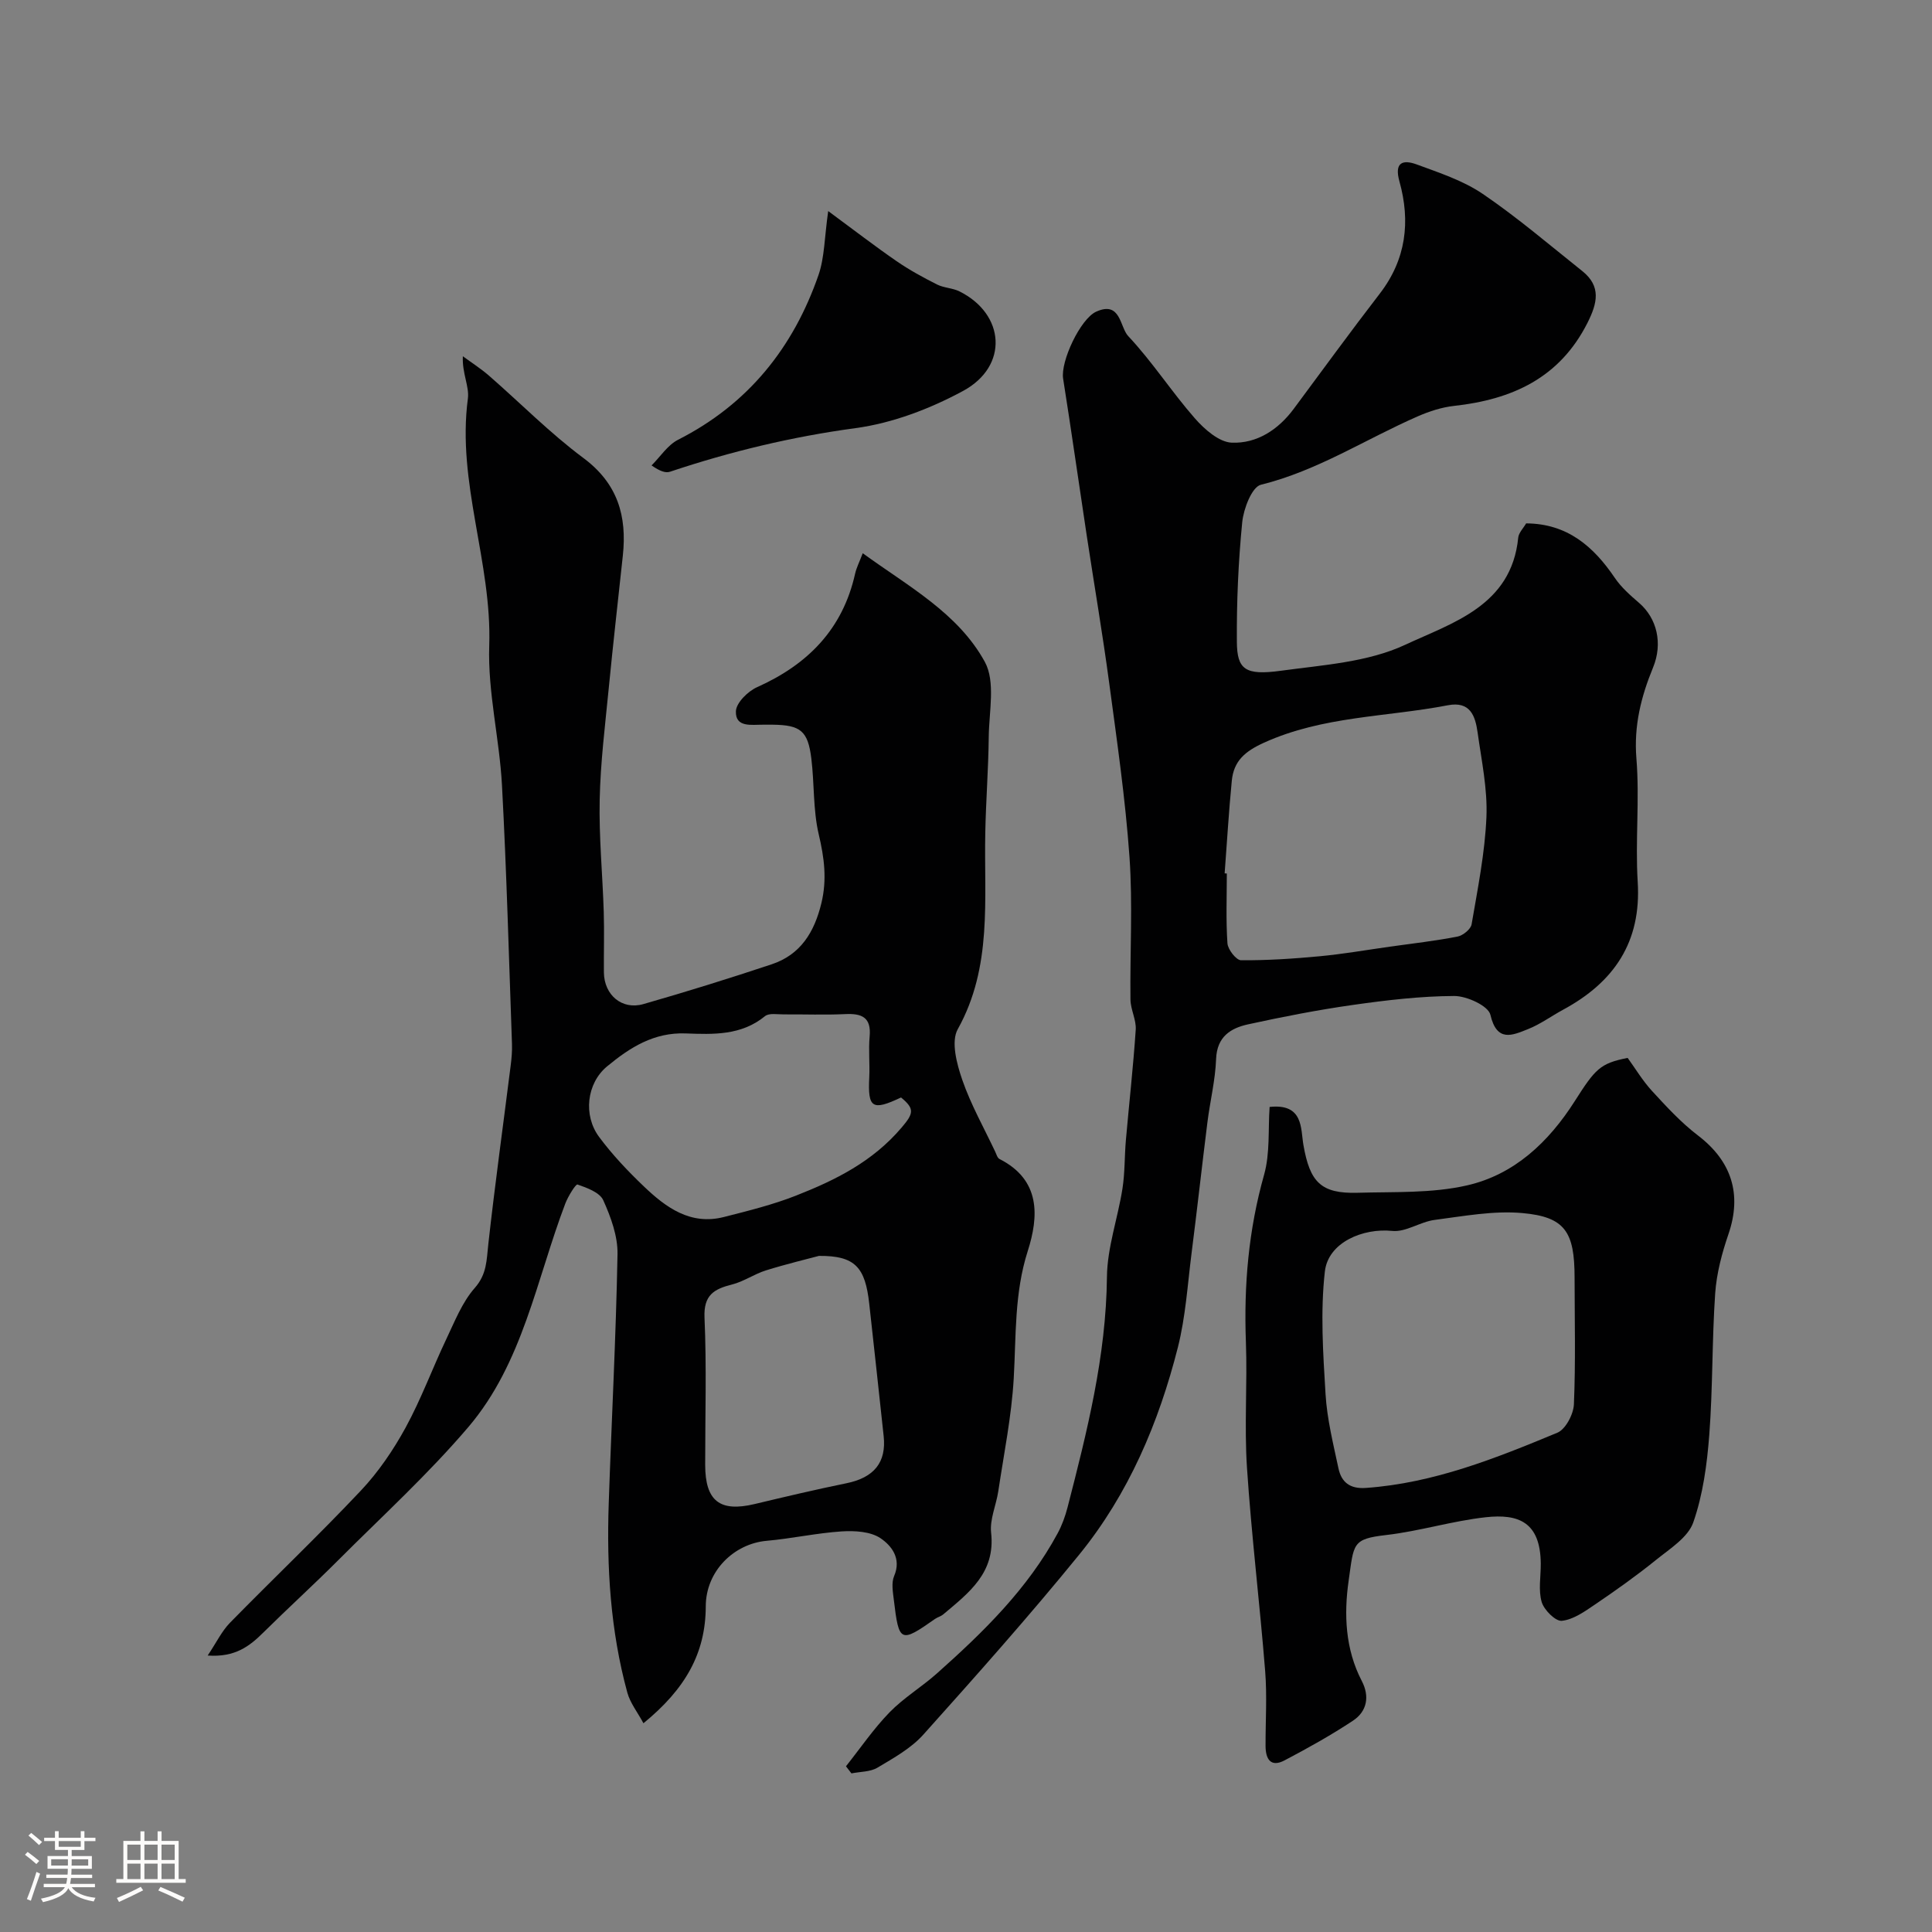
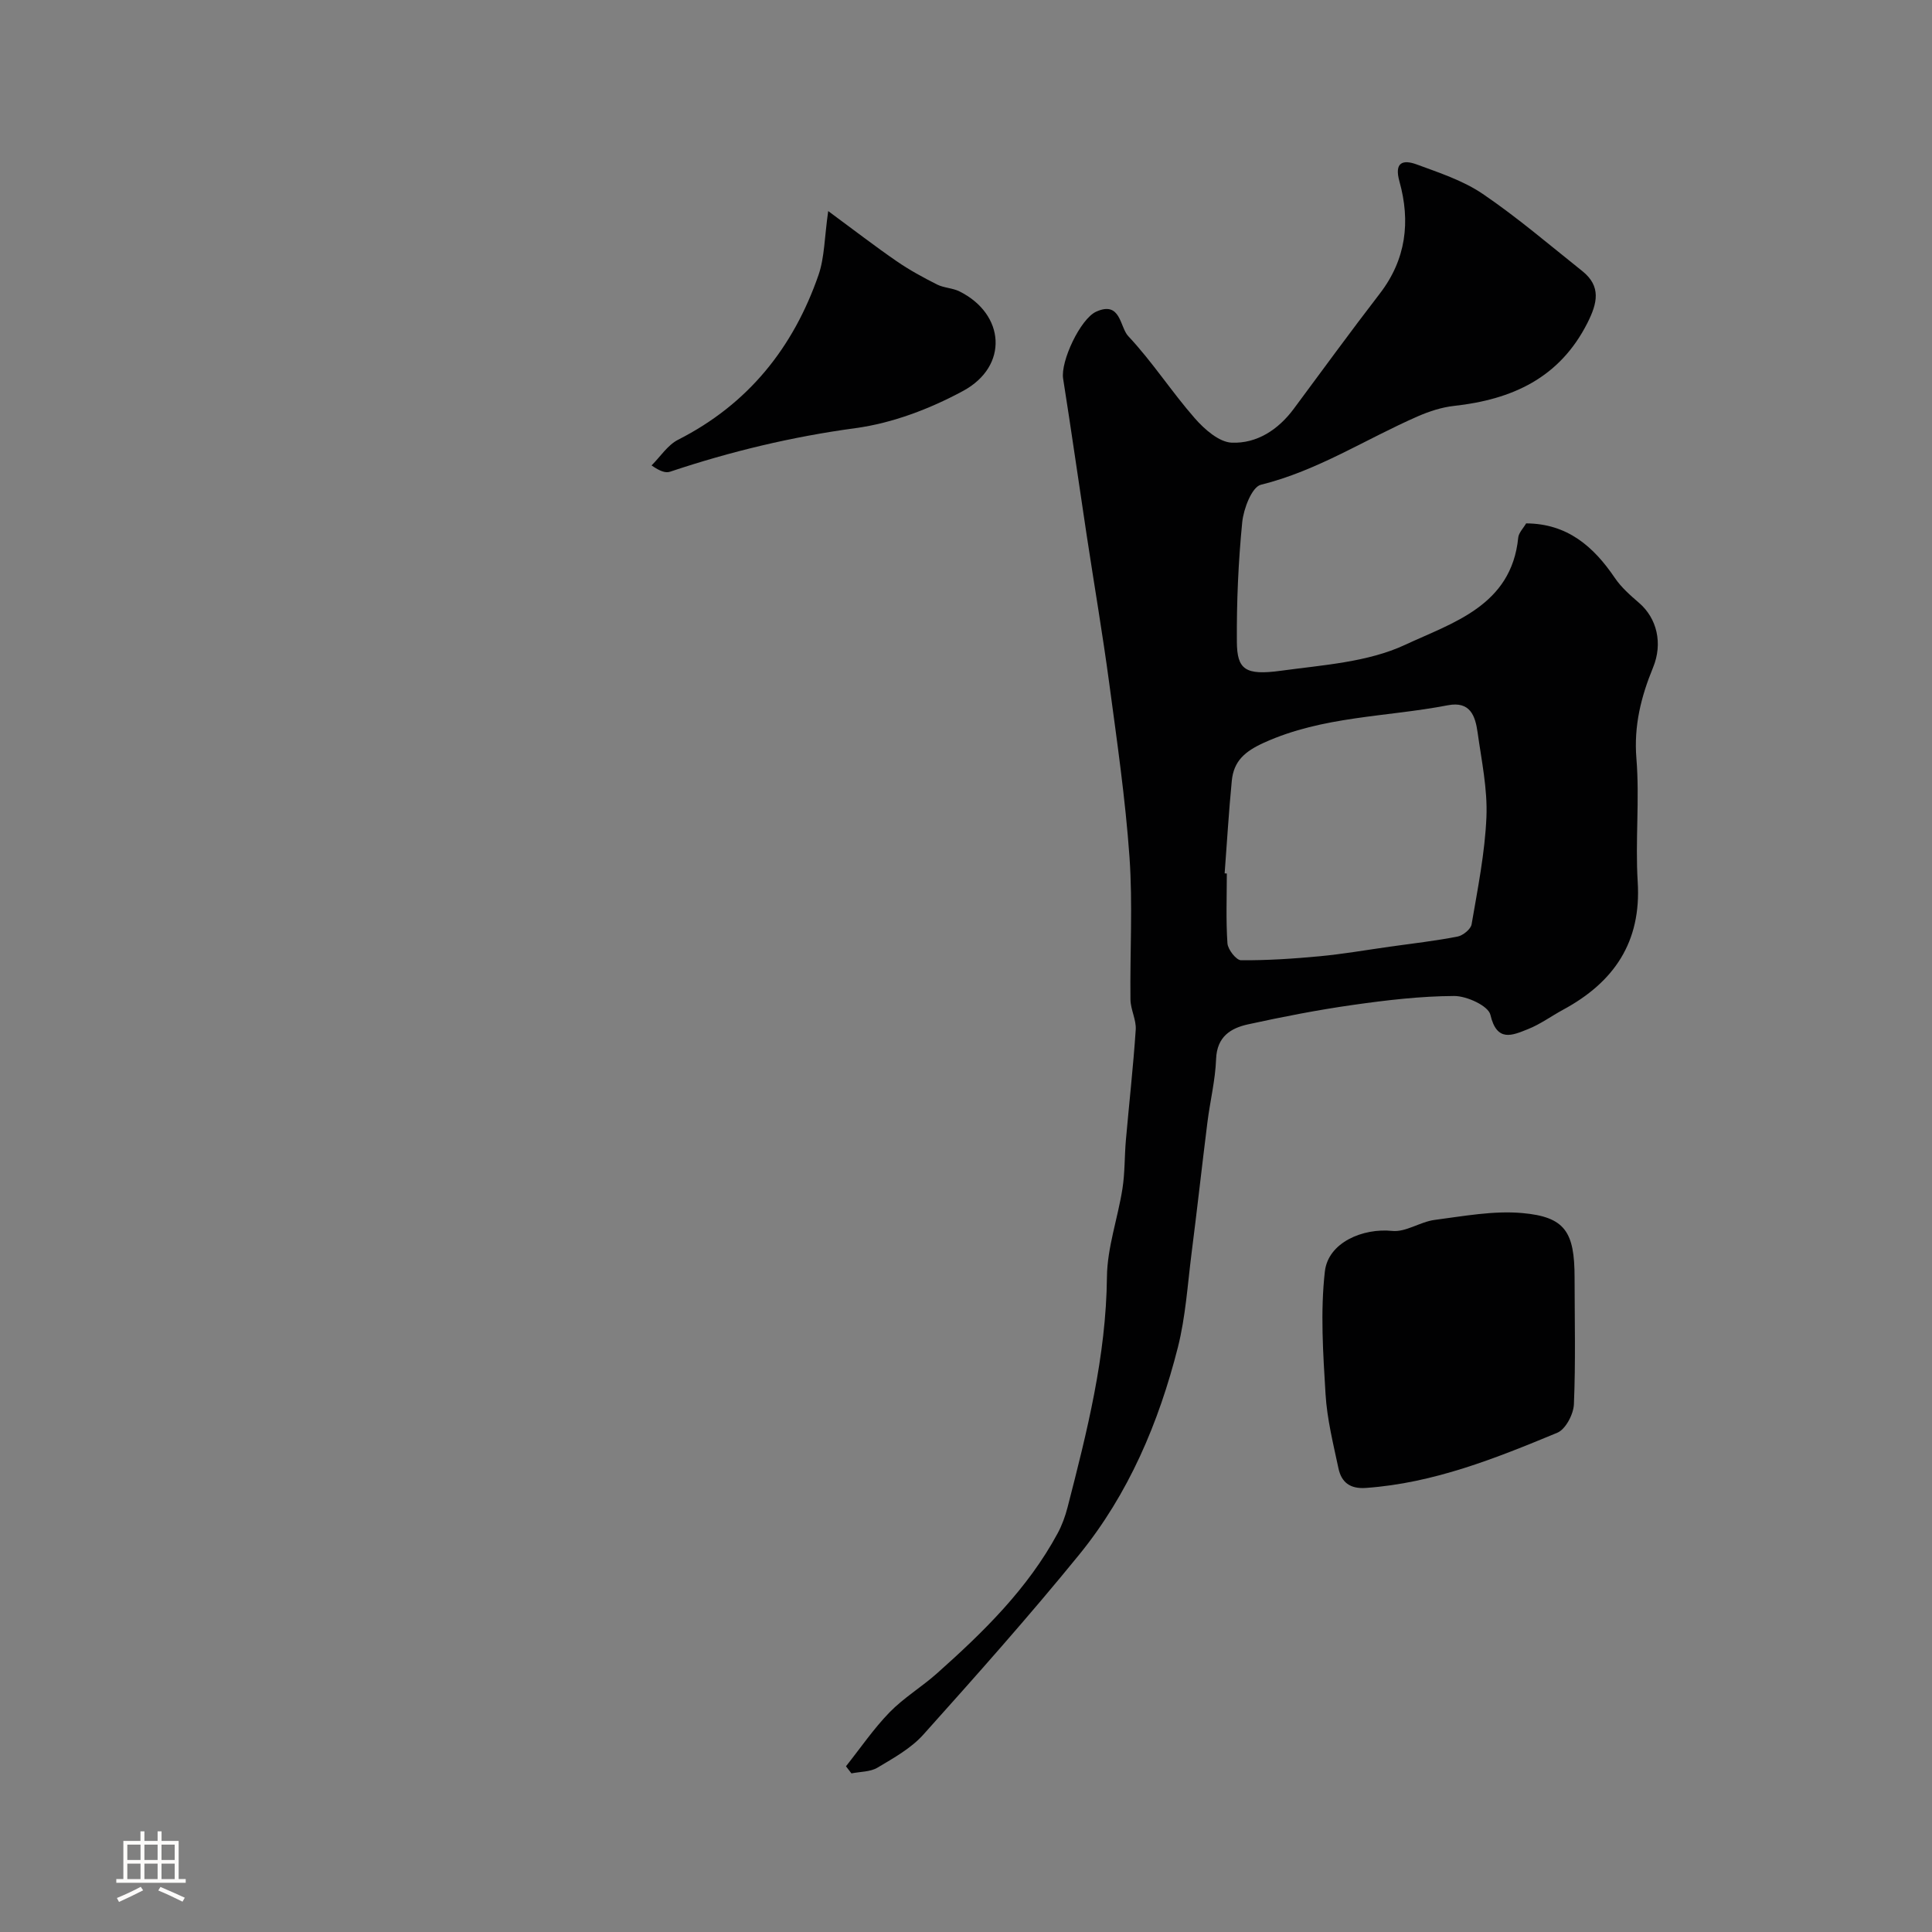
<svg xmlns="http://www.w3.org/2000/svg" enable-background="new 0 0 400 400" viewBox="0 0 400 400">
  <rect x="0" y="0" width="400" height="400" fill="#808080" stroke="none" />
-   <path d="m5.17 384 .55-.58c.85.61 1.65 1.24 2.4 1.87l-.59.64c-.83-.73-1.62-1.38-2.36-1.93m1.22 9.53-.82-.34c.71-1.76 1.37-3.64 1.98-5.63.24.13.5.25.76.36-.6 1.67-1.24 3.54-1.92 5.61m-.5-13.5.57-.54c.56.44 1.31 1.06 2.26 1.87l-.64.64c-.68-.66-1.41-1.32-2.19-1.97m3.25.46h2.24v-1.36h.77v1.36h4.57v-1.36h.76v1.36h2.28v.69h-2.28v1.84h-2.64v1.26h4.18v2.64h-4.21c0 .45-.02.86-.05 1.21h4.32v.69h-4.38c-.04.34-.1.75-.19 1.22h5.15v.69h-4.82c.87 1.19 2.51 1.92 4.93 2.19-.17.31-.3.57-.37.76-2.77-.49-4.52-1.41-5.26-2.76-.56 1.26-2.3 2.23-5.24 2.9-.12-.24-.26-.48-.43-.72 2.73-.55 4.38-1.34 4.96-2.38h-4.38v-.69h4.65c.1-.38.17-.79.21-1.22h-4.32v-.69h4.4c.03-.34.05-.75.05-1.21h-4.2v-2.64h4.23v-1.26h-2.69v-1.84h-2.24zm1.46 4.46v1.29h3.45c.01-.4.02-.57.01-.53v-.32-.45h-3.46zm1.55-2.59h4.57v-1.19h-4.57zm6.11 2.59h-3.42v.77c-.01.19-.01.37-.02.53h3.44v-1.29z" fill="#fcfbfa" />
  <path d="m32.63 379.16h.82v1.98h3.54v7.89h1.46v.78h-14.37v-.78h1.46v-7.89h3.54v-1.98h.82v1.98h2.73zm-3.49 11.48.5.73c-1.61.82-3.28 1.63-5 2.41-.13-.27-.28-.55-.44-.82 1.75-.72 3.4-1.49 4.94-2.32m-2.78-5.55h2.73v-3.18h-2.73zm0 3.95h2.73v-3.2h-2.73zm3.54-3.95h2.73v-3.18h-2.73zm0 3.95h2.73v-3.2h-2.73zm7.89 4.68c-1.84-.92-3.51-1.7-5.02-2.32l.45-.73c1.89.8 3.57 1.55 5.04 2.23zm-1.62-11.81h-2.73v3.18h2.73zm-2.73 7.13h2.73v-3.2h-2.73z" fill="#fcfbfa" />
  <g fill="#010102">
-     <path d="m133.22 356.78c-1.23-2.29-2.75-4.19-3.34-6.35-3.5-12.81-4.3-25.94-3.85-39.14.58-17.21 1.5-34.4 1.82-51.61.07-3.74-1.38-7.7-2.95-11.18-.73-1.62-3.37-2.58-5.34-3.26-.36-.12-1.95 2.45-2.52 3.94-5.98 15.74-8.79 33.02-20.06 46.26-8.3 9.75-17.83 18.45-26.9 27.53-5.09 5.1-10.43 9.95-15.55 15.02-2.86 2.83-5.83 5.17-11.53 4.77 1.84-2.76 2.93-5.06 4.61-6.78 8.98-9.17 18.29-18.02 27.09-27.35 3.63-3.85 6.72-8.39 9.27-13.05 3.22-5.89 5.55-12.27 8.44-18.35 1.74-3.65 3.28-7.62 5.89-10.58 2.53-2.87 2.43-5.78 2.8-9.06 1.37-12.35 3.08-24.65 4.63-36.98.19-1.48.32-2.98.27-4.46-.64-17.86-1.11-35.72-2.07-53.56-.52-9.66-2.96-19.3-2.64-28.89.58-17.3-6.74-33.78-4.42-51.18.33-2.5-1.22-5.24-1.04-8.76 1.81 1.33 3.72 2.55 5.41 4.02 6.52 5.68 12.63 11.9 19.54 17.04 7.13 5.3 9.05 12.03 8.17 20.23-.98 9.13-2.02 18.25-2.91 27.39-.75 7.69-1.72 15.39-1.88 23.1-.17 7.75.6 15.52.84 23.29.13 4.16-.01 8.33.03 12.5.05 4.66 3.73 7.82 8.16 6.56 8.91-2.55 17.77-5.31 26.57-8.24 5.99-1.99 8.84-6.64 10.3-12.66 1.19-4.93.59-9.41-.55-14.25-1.19-5.06-.89-10.46-1.53-15.68-.7-5.75-2.24-6.95-7.99-7.02-.67-.01-1.33 0-2 0-2.39-.02-5.75.64-5.63-2.78.06-1.75 2.48-4.14 4.39-4.99 10.51-4.7 17.73-12.02 20.29-23.49.28-1.24.89-2.42 1.58-4.24 9.38 6.83 19.72 12.36 25.27 22.48 2.25 4.1.88 10.29.82 15.52-.07 6.64-.59 13.28-.72 19.92-.28 13.75 1.52 27.67-5.7 40.63-1.43 2.56-.2 7.18.93 10.46 1.77 5.13 4.49 9.94 6.82 14.88.26.54.45 1.31.9 1.53 8.55 4.34 8.14 11.87 5.84 19.07-2.79 8.73-2.39 17.52-2.9 26.39-.45 7.8-2.03 15.54-3.19 23.29-.43 2.9-1.8 5.85-1.49 8.63.93 8.31-4.63 12.45-9.91 16.9-.49.41-1.17.57-1.7.94-7.17 5.04-7.48 4.92-8.53-3.93-.2-1.64-.54-3.55.06-4.95 1.58-3.68-.59-6.32-2.82-7.83-2.08-1.4-5.35-1.58-8.04-1.41-5.2.34-10.35 1.49-15.55 1.95-6.73.6-12.58 6.24-12.59 13.58-.03 9.71-4.22 17.09-12.9 24.19zm53.33-129.56c-5.98 2.83-6.9 2.19-6.58-4.16.14-2.82-.18-5.67.08-8.47.36-3.99-1.63-4.8-5.08-4.63-4.22.2-8.46.03-12.7.06-1.32.01-3.04-.32-3.88.36-4.92 4.03-10.7 3.79-16.42 3.58-6.57-.25-11.53 2.89-16.29 6.83-4.23 3.51-4.96 10.13-1.65 14.59 2.73 3.68 5.94 7.07 9.26 10.24 4.59 4.39 9.68 8.12 16.62 6.34 5.02-1.28 10.09-2.53 14.89-4.42 8.17-3.21 15.86-7.02 21.87-14.09 2.5-2.94 2.73-3.88-.12-6.23zm-17 32.8c-2.26.61-6.66 1.66-10.97 3-2.41.75-4.59 2.31-7.02 2.92-3.73.94-5.9 2.18-5.7 6.85.45 10.14.13 20.32.14 30.49.01 7.49 3.03 9.83 10.22 8.12 6.33-1.51 12.66-3.01 19.03-4.31 5.7-1.16 8.3-4.31 7.7-9.78-.99-9.12-1.96-18.25-2.98-27.36-.83-7.54-2.88-9.99-10.42-9.93z" />
    <path d="m175.15 365.69c2.98-3.75 5.7-7.75 9.02-11.17 2.95-3.03 6.69-5.27 9.86-8.1 9.59-8.54 18.74-17.48 24.93-28.94.91-1.68 1.58-3.53 2.06-5.38 4.04-15.67 7.99-31.31 8.16-47.71.06-6.1 2.25-12.16 3.21-18.28.52-3.3.42-6.69.71-10.03.67-7.63 1.53-15.25 2.04-22.89.14-2.04-1.06-4.15-1.09-6.24-.12-9.83.49-19.7-.2-29.49-.85-12.07-2.6-24.09-4.21-36.1-1.37-10.2-3.11-20.35-4.65-30.52-1.64-10.81-3.17-21.64-4.88-32.44-.57-3.58 3.57-12.37 6.82-13.86 5.12-2.34 4.9 3.17 6.65 5.04 4.99 5.31 8.99 11.54 13.8 17.03 1.98 2.26 5 4.93 7.64 5.04 5.19.21 9.62-2.67 12.84-7.01 5.91-7.97 11.76-15.99 17.81-23.85 5.46-7.09 6.38-14.92 4.07-23.22-1.12-4 .72-4.57 3.59-3.52 4.69 1.73 9.61 3.34 13.68 6.11 7.16 4.87 13.78 10.54 20.57 15.95 3.98 3.17 3.14 6.67 1.08 10.75-5.78 11.43-15.63 15.86-27.63 17.18-2.53.28-5.09 1.11-7.45 2.14-10.82 4.72-20.8 11.29-32.52 14.18-1.87.46-3.59 4.97-3.87 7.75-.81 8.22-1.17 16.51-1.11 24.77.04 5.76 1.74 7 9.13 5.99 8.69-1.19 17.98-1.76 25.71-5.37 9.79-4.57 22.01-8.07 23.41-22.17.1-1.03 1.07-1.98 1.64-2.97 8.53.05 13.95 4.77 18.37 11.3 1.33 1.96 3.2 3.6 5.01 5.16 3.7 3.18 4.96 8.38 2.89 13.4-2.48 6.04-3.99 12.05-3.44 18.81.69 8.47-.26 17.06.27 25.55.78 12.5-4.93 20.79-15.46 26.48-2.44 1.32-4.72 3.01-7.28 4.02-3.22 1.28-6.42 2.78-7.76-2.98-.43-1.85-4.89-3.9-7.49-3.89-7.02.03-14.07.87-21.04 1.86-7.25 1.03-14.45 2.44-21.6 4-3.65.79-6.48 2.56-6.66 7.18-.16 4.37-1.24 8.7-1.79 13.06-1.14 9.08-2.14 18.17-3.3 27.24-.82 6.48-1.23 13.09-2.82 19.39-3.96 15.62-10.21 30.37-20.44 42.94-10.36 12.73-21.29 25.01-32.25 37.24-2.55 2.85-6.15 4.85-9.5 6.85-1.5.9-3.58.82-5.4 1.19-.36-.49-.75-.98-1.13-1.47zm78.4-184.87c.15.01.3.02.45.03 0 4.82-.2 9.66.13 14.46.09 1.28 1.82 3.49 2.81 3.5 5.43.04 10.89-.32 16.31-.83 4.85-.46 9.67-1.3 14.49-1.98 4.68-.66 9.39-1.19 14.02-2.09 1.13-.22 2.75-1.53 2.92-2.54 1.26-7.38 2.76-14.79 3.07-22.23.24-5.81-1.02-11.69-1.83-17.51-.48-3.4-1.52-6.51-6.17-5.61-12.69 2.45-25.85 2.21-38.04 7.74-4.02 1.82-6.28 3.83-6.68 7.89-.62 6.36-1 12.77-1.48 19.17z" />
-     <path d="m262.86 229.18c7.04-.76 6.41 4.5 7 7.88 1.33 7.63 3.57 10.11 11.21 9.89 7.58-.22 15.38.14 22.67-1.53 9.77-2.23 16.89-8.95 22.29-17.43 4.26-6.69 5.25-7.84 10.96-8.96 1.56 2.15 3.08 4.7 5.04 6.84 2.99 3.25 6.03 6.56 9.52 9.22 6.97 5.32 9.13 12.16 6.32 20.39-1.36 3.96-2.47 8.15-2.76 12.31-.67 9.74-.48 19.54-1.22 29.27-.47 6.12-1.31 12.41-3.32 18.15-1.1 3.11-4.84 5.44-7.7 7.75-4.06 3.28-8.33 6.31-12.65 9.24-2.12 1.44-4.47 3.12-6.86 3.37-1.3.14-3.68-2.24-4.17-3.89-.72-2.45-.17-5.28-.19-7.94-.07-8.67-4.67-10.35-11.4-9.61-6.92.76-13.68 2.88-20.6 3.68-7.12.82-6.68 1.77-7.78 9.47-.99 6.92-.71 14.15 2.72 20.74 1.67 3.2 1.1 6.29-1.82 8.23-4.55 3.01-9.34 5.68-14.17 8.22-2.87 1.51-3.92-.29-3.93-2.97-.02-5.16.33-10.36-.08-15.49-1.12-14.08-2.84-28.11-3.77-42.19-.57-8.62.1-17.33-.22-25.98-.44-11.76.55-23.24 3.77-34.63 1.25-4.45.81-9.38 1.14-14.03zm63.14 35.33c0-9.47-1.97-12.57-10.83-13.36-5.97-.53-12.13.64-18.15 1.42-2.99.39-5.96 2.57-8.77 2.28-6.04-.63-13.26 2.36-13.95 8.39-.95 8.36-.37 16.95.14 25.4.31 5.15 1.59 10.27 2.67 15.35.61 2.89 2.38 4.31 5.69 4.07 14.04-.99 26.88-6.14 39.63-11.43 1.71-.71 3.34-3.82 3.43-5.88.37-8.74.15-17.49.14-26.24z" />
+     <path d="m262.86 229.18zm63.14 35.33c0-9.47-1.97-12.57-10.83-13.36-5.97-.53-12.13.64-18.15 1.42-2.99.39-5.96 2.57-8.77 2.28-6.04-.63-13.26 2.36-13.95 8.39-.95 8.36-.37 16.95.14 25.4.31 5.15 1.59 10.27 2.67 15.35.61 2.89 2.38 4.31 5.69 4.07 14.04-.99 26.88-6.14 39.63-11.43 1.71-.71 3.34-3.82 3.43-5.88.37-8.74.15-17.49.14-26.24z" />
    <path d="m171.47 43.7c5.35 3.94 9.67 7.28 14.17 10.38 2.64 1.82 5.49 3.37 8.36 4.82 1.43.72 3.22.72 4.65 1.43 9.46 4.72 10.21 15.48.76 20.6-6.85 3.71-14.62 6.67-22.28 7.71-13.16 1.78-25.87 4.83-38.39 9.02-.92.31-2.06-.06-3.84-1.3 1.82-1.81 3.33-4.22 5.5-5.32 14.5-7.36 23.85-19.05 29.08-34.15 1.24-3.64 1.21-7.72 1.99-13.19z" />
  </g>
</svg>